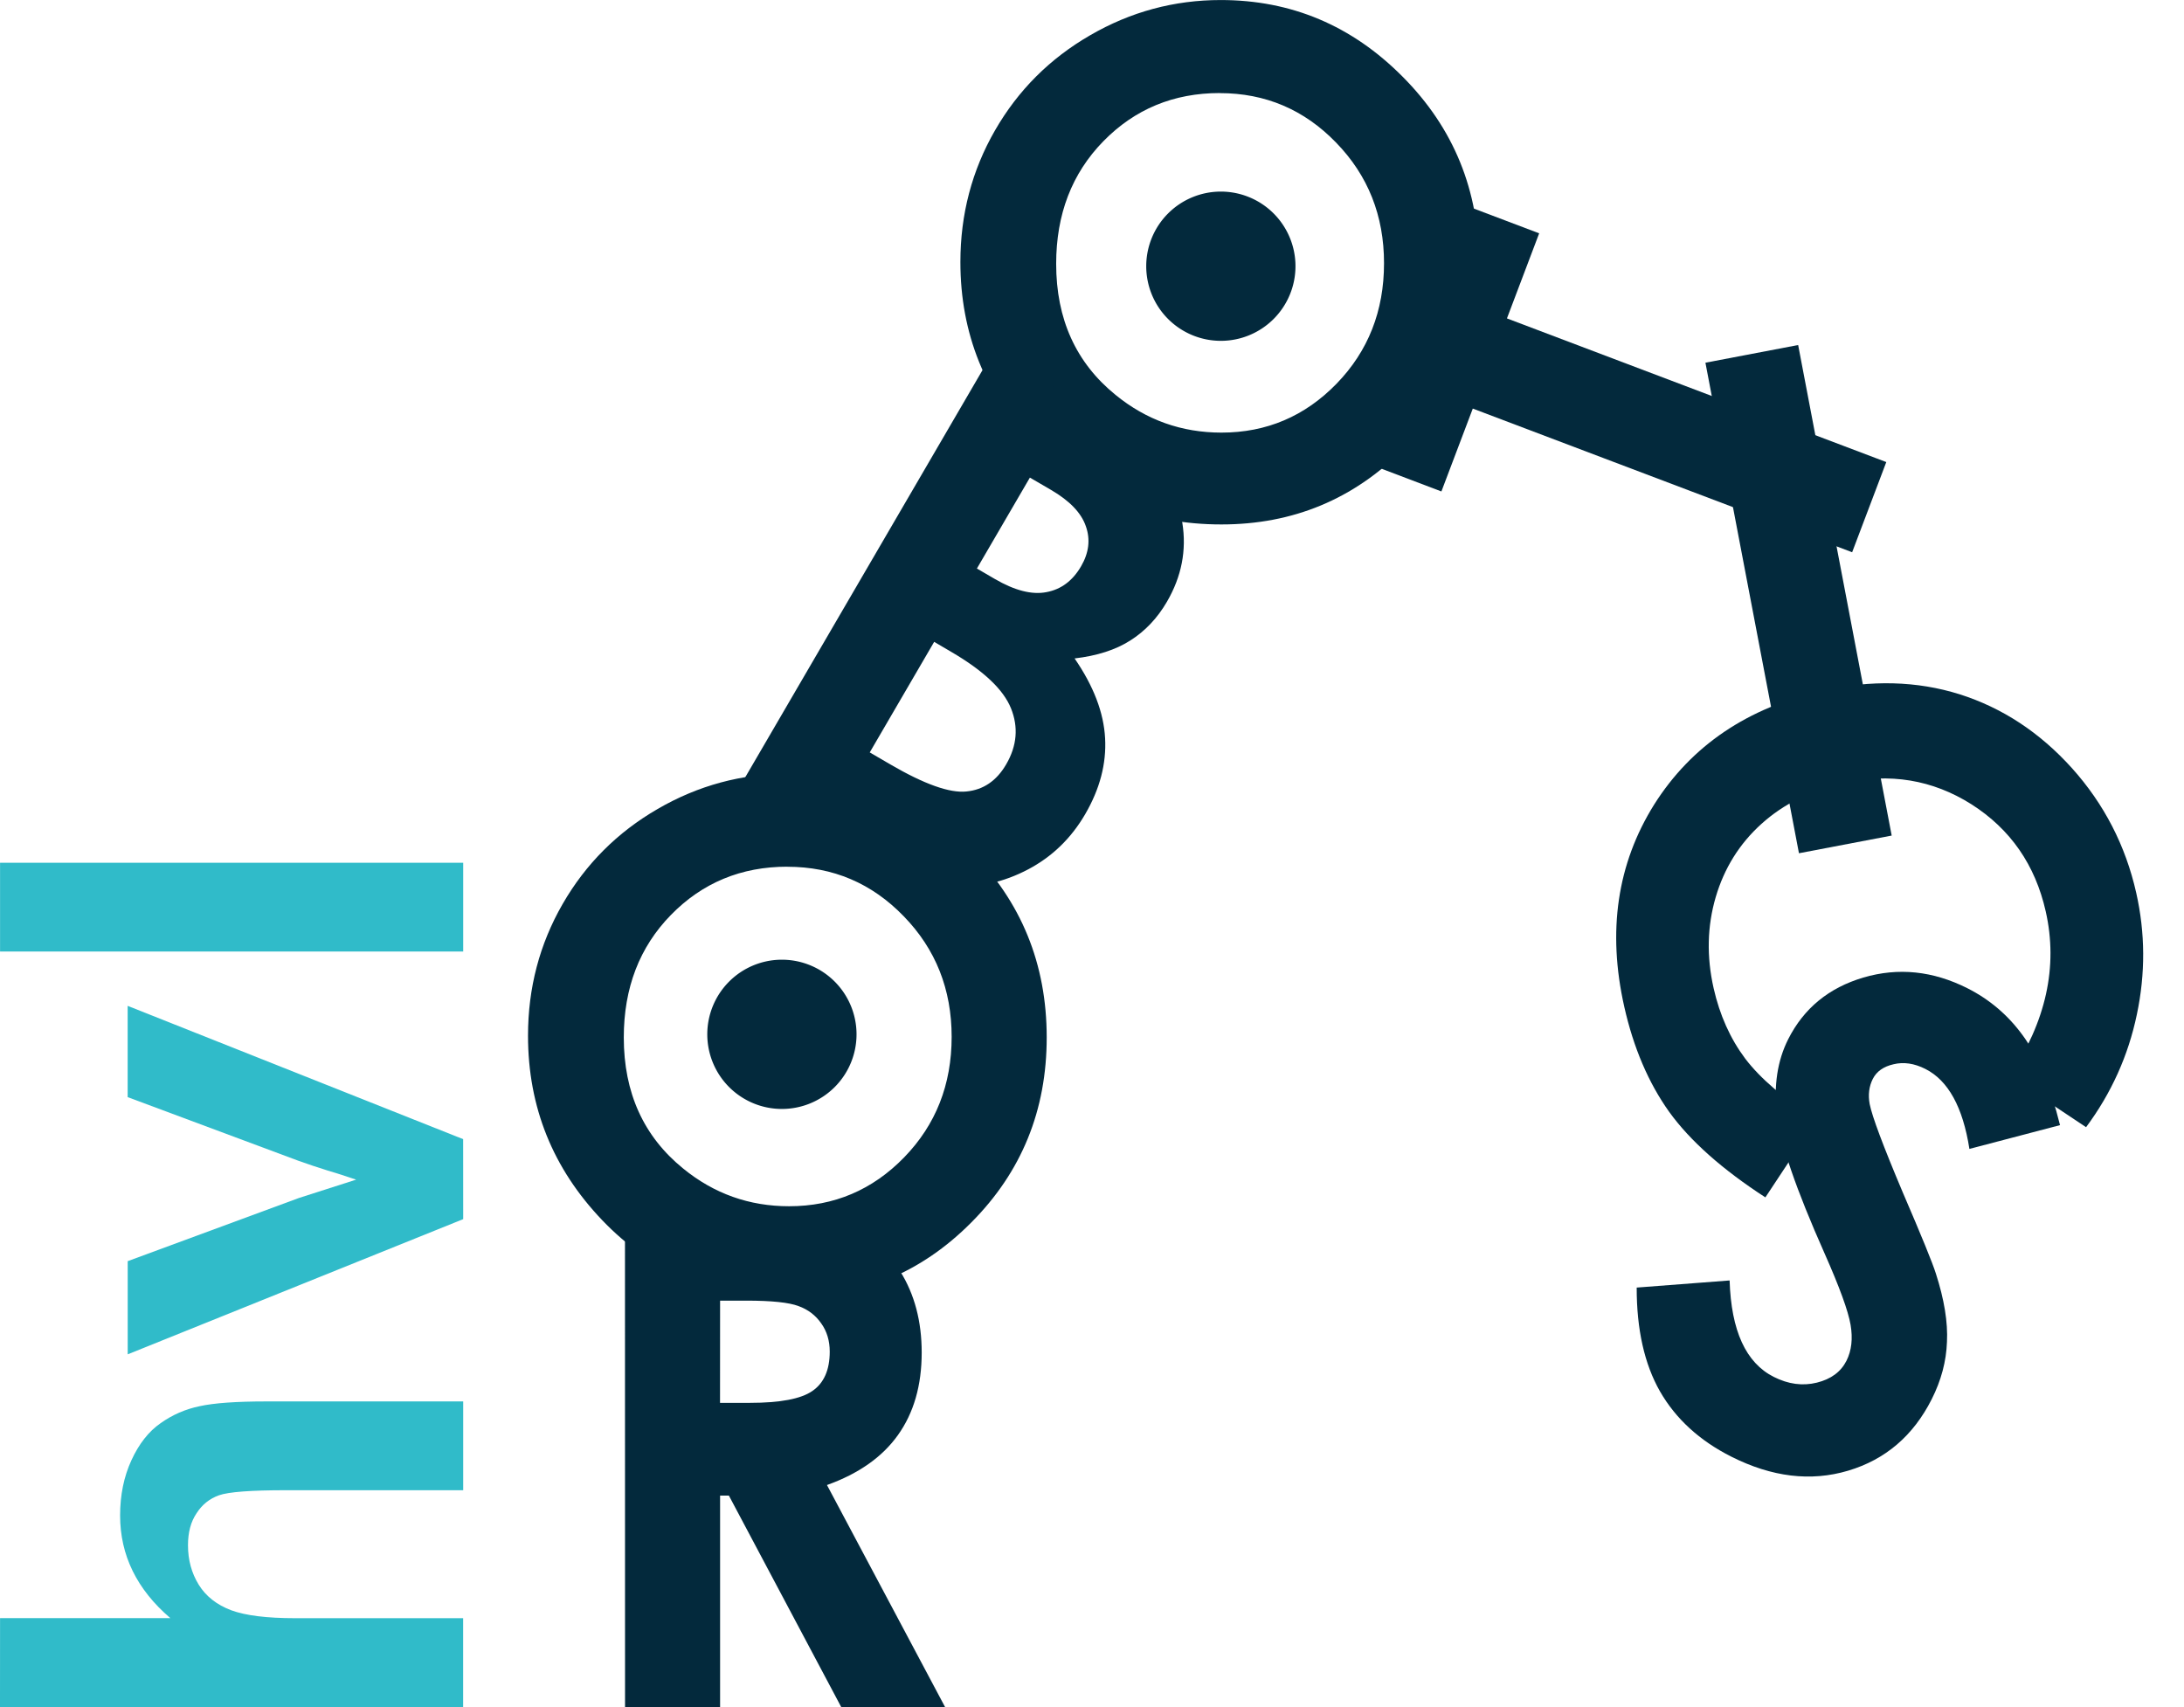
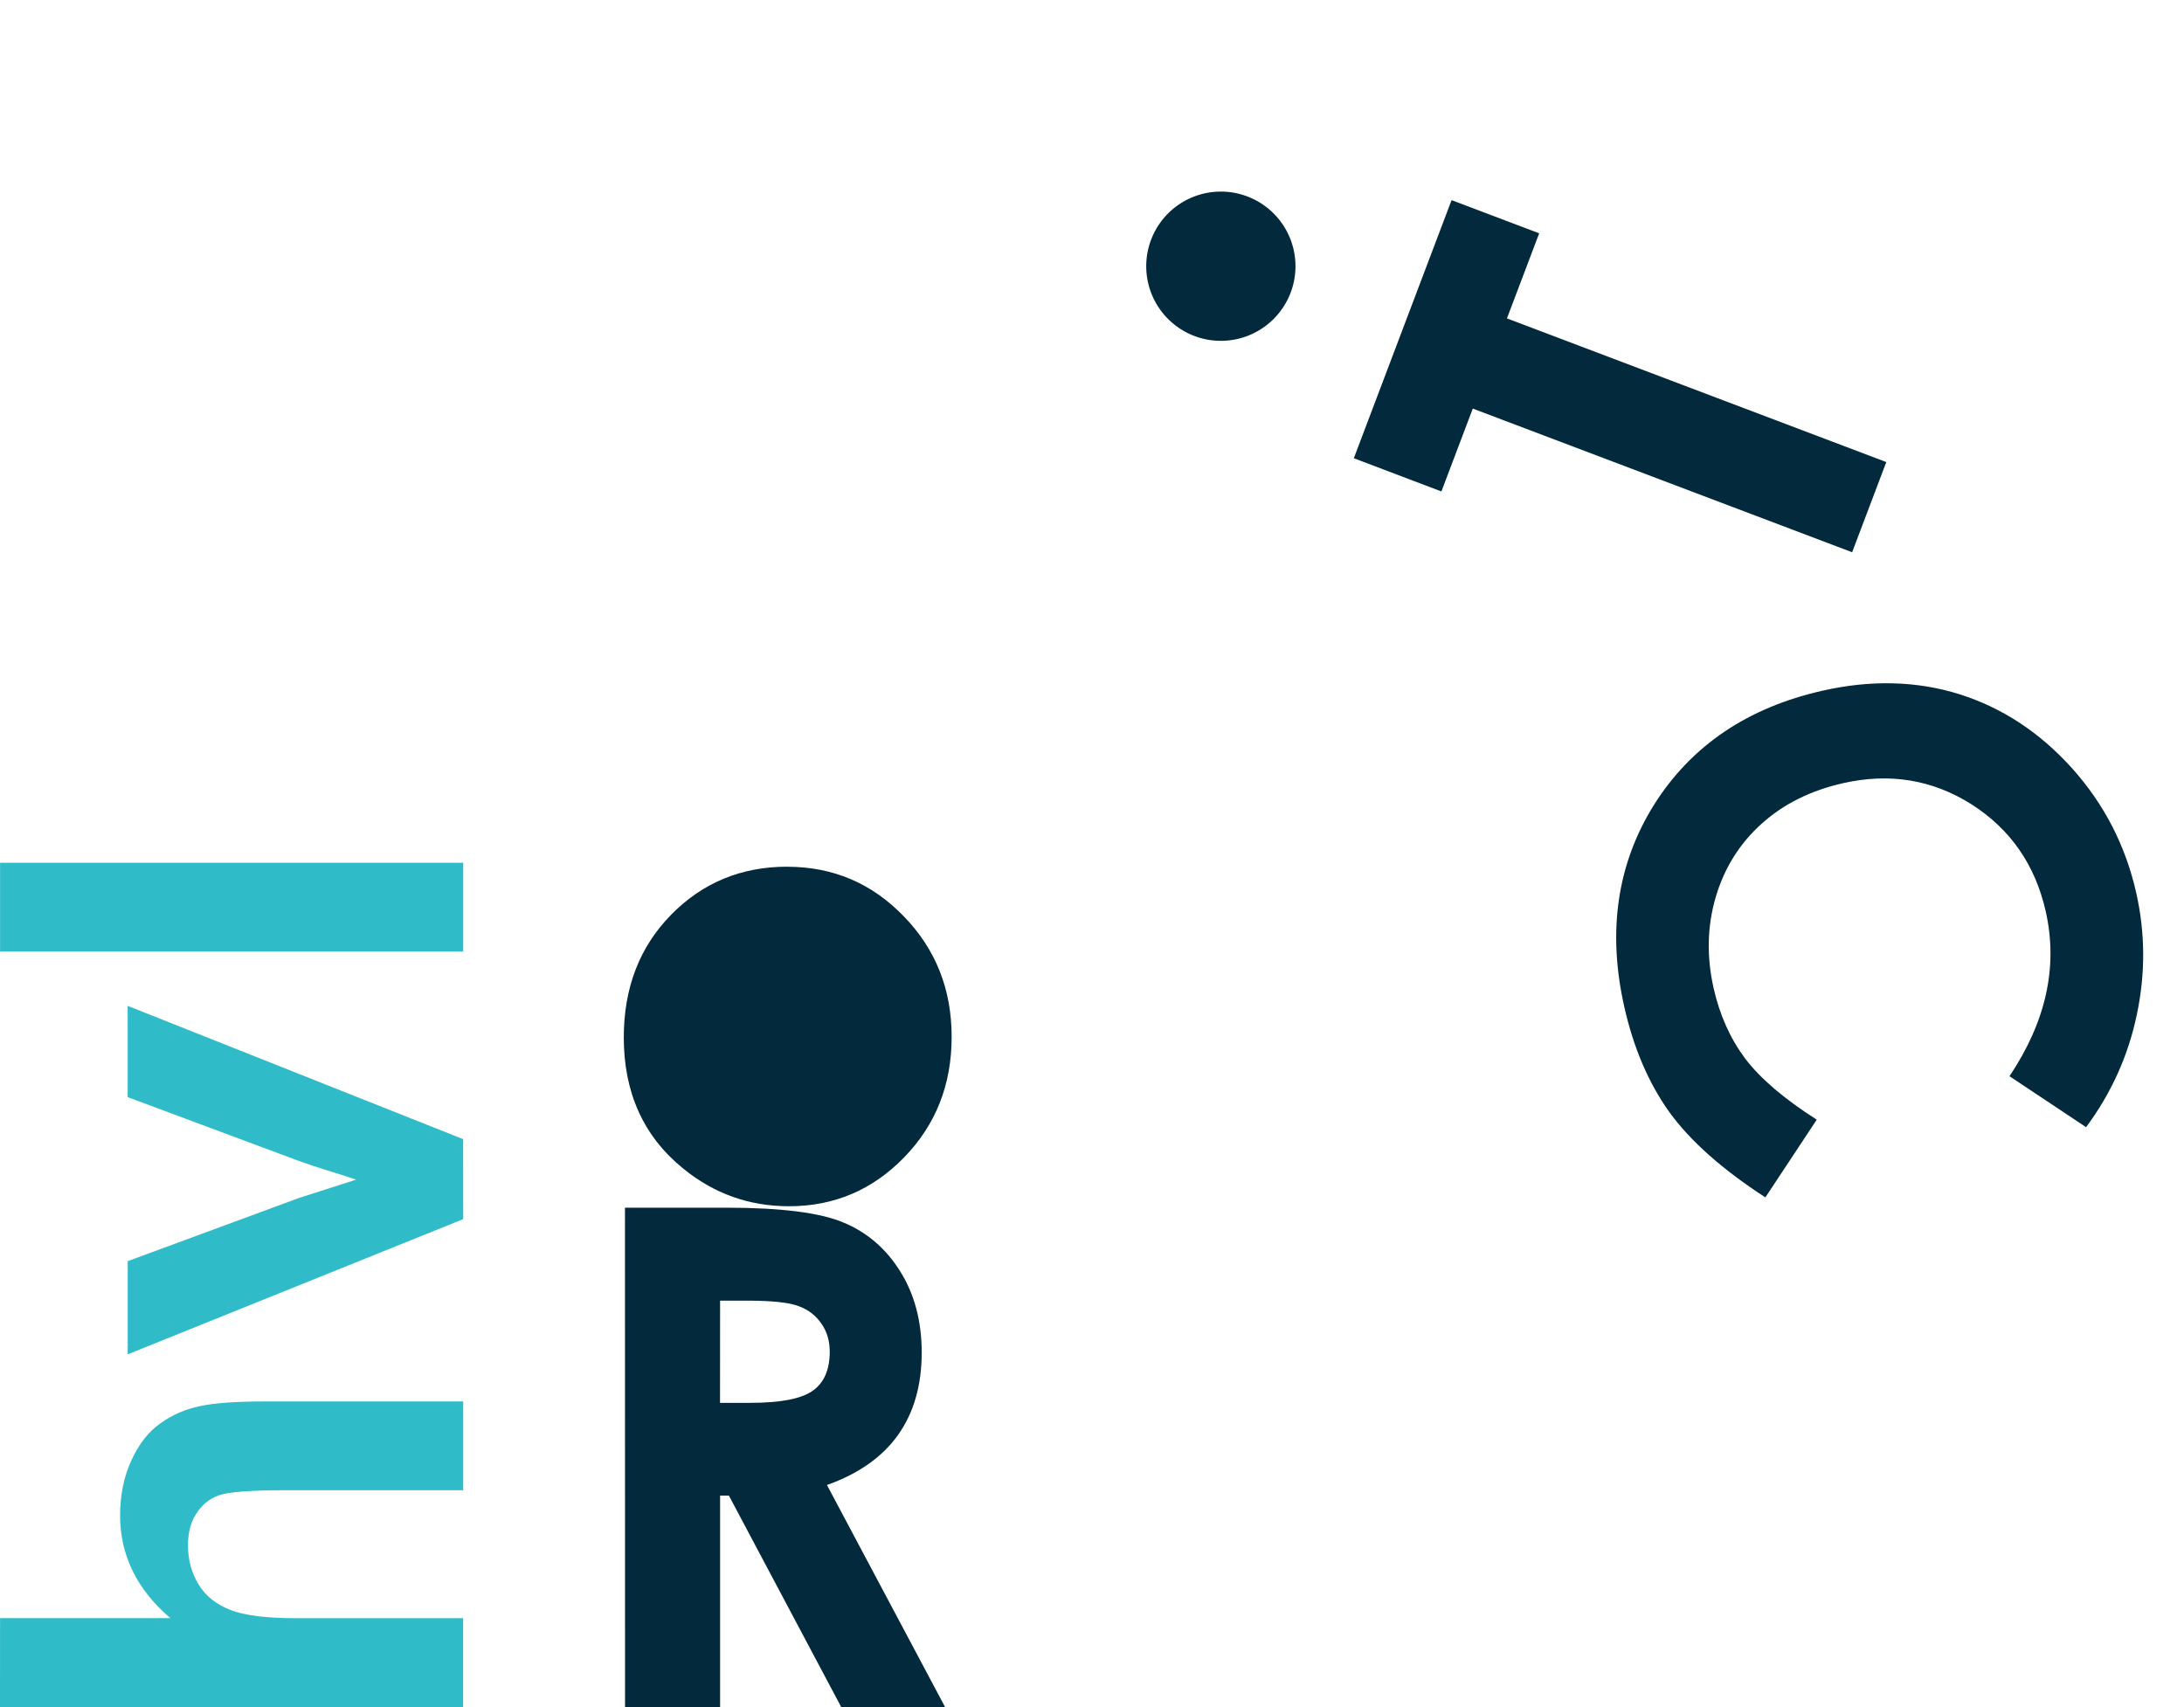
<svg xmlns="http://www.w3.org/2000/svg" xmlns:ns1="http://www.inkscape.org/namespaces/inkscape" xmlns:ns2="http://sodipodi.sourceforge.net/DTD/sodipodi-0.dtd" width="269.896mm" height="210.953mm" viewBox="0 0 269.896 210.953" version="1.1" id="svg5053" ns1:version="0.92.3 (2405546, 2018-03-11)" ns2:docname="HVLRoboticsLogo_v_cropped.svg">
  <defs id="defs5047" />
  <ns2:namedview id="base" pagecolor="#ffffff" bordercolor="#666666" borderopacity="1.0" ns1:pageopacity="0.0" ns1:pageshadow="2" ns1:zoom="0.7" ns1:cx="473.16451" ns1:cy="546.10924" ns1:document-units="mm" ns1:current-layer="layer1" showgrid="false" ns1:pagecheckerboard="false" fit-margin-top="0" fit-margin-left="0" fit-margin-right="0" fit-margin-bottom="0" ns1:window-width="2560" ns1:window-height="1361" ns1:window-x="1911" ns1:window-y="-9" ns1:window-maximized="1" ns1:showpageshadow="2" ns1:deskcolor="#d1d1d1" />
  <g ns1:label="Layer 1" ns1:groupmode="layer" id="layer1" transform="translate(-15.604,7.395)">
    <g style="display:inline;fill:#03293c;fill-opacity:1" transform="matrix(8.118,0,0,8.118,-113.417,-361.758)" id="g1198" ns1:export-xdpi="381.98721" ns1:export-ydpi="381.98721">
      <path id="circle1156" style="display:inline;stroke-width:0.265" d="m 35.614,47.704 a 1.136,1.136 0 0 1 -1.136,1.136 1.136,1.136 0 0 1 -1.136,-1.136 1.136,1.136 0 0 1 1.136,-1.136 1.136,1.136 0 0 1 1.136,1.136 z" />
      <path id="circle1158" style="display:inline;stroke-width:0.265" d="m 28.932,59.397 a 1.136,1.136 0 0 1 -1.136,1.136 1.136,1.136 0 0 1 -1.136,-1.136 1.136,1.136 0 0 1 1.136,-1.136 1.136,1.136 0 0 1 1.136,1.136 z" />
-       <path style="font-weight:bold;font-size:10.583px;line-height:1.25;font-family:'Century Gothic';-inkscape-font-specification:'Century Gothic Bold';letter-spacing:0px;word-spacing:0px;stroke-width:0.265" d="m 69.567,32.977 -1.07,0.946 q -0.563,-0.785 -1.147,-0.785 -0.284,0 -0.465,0.155 -0.181,0.15 -0.181,0.341 0,0.191 0.129,0.362 0.176,0.227 1.059,0.977 0.827,0.692 1.003,0.873 0.439,0.444 0.62,0.853 0.186,0.403 0.186,0.884 0,0.935 -0.646,1.545 -0.646,0.61 -1.685,0.61 -0.811,0 -1.416,-0.398 -0.599,-0.398 -1.028,-1.251 l 1.214,-0.734 q 0.548,1.008 1.261,1.008 0.372,0 0.625,-0.217 0.253,-0.217 0.253,-0.501 0,-0.258 -0.191,-0.517 -0.191,-0.258 -0.842,-0.791 -1.24,-1.013 -1.602,-1.561 -0.362,-0.553 -0.362,-1.101 0,-0.791 0.599,-1.354 0.605,-0.568 1.488,-0.568 0.568,0 1.08,0.264 0.517,0.264 1.116,0.961 z" id="text1162" transform="rotate(26.773)" aria-label="S" />
      <path style="font-weight:bold;font-size:10.583px;line-height:1.25;font-family:'Century Gothic';-inkscape-font-specification:'Century Gothic Bold';letter-spacing:0px;word-spacing:0px;stroke-width:0.265" d="m 69.803,-33.103 -1.013,0.966 q -1.034,-1.09 -2.325,-1.09 -1.09,0 -1.84,0.744 -0.744,0.744 -0.744,1.835 0,0.76 0.331,1.349 0.331,0.589 0.935,0.925 0.605,0.336 1.344,0.336 0.63,0 1.152,-0.233 0.522,-0.238 1.147,-0.858 l 0.982,1.023 q -0.842,0.822 -1.592,1.142 -0.749,0.315 -1.71,0.315 -1.772,0 -2.904,-1.121 -1.127,-1.127 -1.127,-2.884 0,-1.137 0.512,-2.021 0.517,-0.884 1.473,-1.421 0.961,-0.537 2.067,-0.537 0.941,0 1.809,0.398 0.873,0.398 1.504,1.132 z" id="text1168" transform="rotate(77.291)" aria-label="C&#10;" />
-       <path style="font-weight:bold;font-size:10.583px;line-height:1.25;font-family:'Century Gothic';-inkscape-font-specification:'Century Gothic Bold';letter-spacing:0px;word-spacing:0px;stroke-width:0.265" d="m 31.904,56.142 h 1.437 v 7.602 h -1.437 z" id="text1172" transform="rotate(-10.795)" aria-label="I" />
      <path style="font-weight:bold;font-size:10.583px;line-height:1.25;font-family:'Century Gothic';-inkscape-font-specification:'Century Gothic Bold';letter-spacing:0px;word-spacing:0px;stroke-width:0.265" d="m -34.417,52.067 h 4.201 v 1.426 h -1.385 v 6.175 h -1.468 v -6.175 h -1.349 z" id="text1176" transform="rotate(-69.257)" aria-label="T" />
-       <path style="font-weight:bold;font-size:10.583px;line-height:1.25;font-family:'Century Gothic';-inkscape-font-specification:'Century Gothic Bold';letter-spacing:0px;word-spacing:0px;stroke-width:0.265" d="m 34.476,43.652 q 1.612,0 2.77,1.168 1.163,1.168 1.163,2.847 0,1.664 -1.147,2.816 -1.142,1.152 -2.775,1.152 -1.71,0 -2.842,-1.183 -1.132,-1.183 -1.132,-2.811 0,-1.09 0.527,-2.005 0.527,-0.915 1.447,-1.447 0.925,-0.537 1.99,-0.537 z m -0.015,1.416 q -1.054,0 -1.772,0.734 -0.718,0.734 -0.718,1.866 0,1.261 0.904,1.995 0.703,0.574 1.612,0.574 1.028,0 1.752,-0.744 0.723,-0.744 0.723,-1.835 0,-1.085 -0.729,-1.835 -0.729,-0.754 -1.772,-0.754 z" id="text1180" aria-label="O" />
-       <path style="font-weight:bold;font-size:10.583px;line-height:1.25;font-family:'Century Gothic';-inkscape-font-specification:'Century Gothic Bold';letter-spacing:0px;word-spacing:0px;stroke-width:0.265" d="m 51.469,34.323 v -7.602 h 1.194 q 1.039,0 1.519,0.134 0.682,0.181 1.085,0.672 0.403,0.491 0.403,1.158 0,0.434 -0.186,0.791 -0.181,0.351 -0.594,0.661 0.692,0.326 1.013,0.816 0.32,0.486 0.32,1.152 0,0.641 -0.331,1.168 -0.331,0.527 -0.853,0.791 -0.522,0.258 -1.442,0.258 z m 1.447,-6.222 v 1.602 h 0.315 q 0.527,0 0.78,-0.222 0.258,-0.222 0.258,-0.605 0,-0.357 -0.243,-0.563 -0.243,-0.212 -0.739,-0.212 z m 0,2.894 v 1.948 h 0.362 q 0.899,0 1.209,-0.227 0.315,-0.227 0.315,-0.661 0,-0.491 -0.367,-0.775 -0.367,-0.284 -1.22,-0.284 z" id="text1184" transform="rotate(30.231)" aria-label="B" />
-       <path style="font-weight:bold;font-size:10.583px;line-height:1.25;font-family:'Century Gothic';-inkscape-font-specification:'Century Gothic Bold';letter-spacing:0px;word-spacing:0px;stroke-width:0.265" d="m 27.894,55.429 q 1.612,0 2.77,1.168 1.163,1.168 1.163,2.847 0,1.664 -1.147,2.816 -1.142,1.152 -2.775,1.152 -1.71,0 -2.842,-1.183 -1.132,-1.183 -1.132,-2.811 0,-1.09 0.527,-2.005 0.527,-0.915 1.447,-1.447 0.925,-0.537 1.99,-0.537 z m -0.015,1.416 q -1.054,0 -1.772,0.734 -0.718,0.734 -0.718,1.866 0,1.261 0.904,1.995 0.703,0.574 1.612,0.574 1.028,0 1.752,-0.744 0.723,-0.744 0.723,-1.835 0,-1.085 -0.729,-1.835 -0.729,-0.754 -1.772,-0.754 z" id="text1188" aria-label="O" />
+       <path style="font-weight:bold;font-size:10.583px;line-height:1.25;font-family:'Century Gothic';-inkscape-font-specification:'Century Gothic Bold';letter-spacing:0px;word-spacing:0px;stroke-width:0.265" d="m 27.894,55.429 z m -0.015,1.416 q -1.054,0 -1.772,0.734 -0.718,0.734 -0.718,1.866 0,1.261 0.904,1.995 0.703,0.574 1.612,0.574 1.028,0 1.752,-0.744 0.723,-0.744 0.723,-1.835 0,-1.085 -0.729,-1.835 -0.729,-0.754 -1.772,-0.754 z" id="text1188" aria-label="O" />
      <path style="font-weight:bold;font-size:10.583px;line-height:1.25;font-family:'Century Gothic';-inkscape-font-specification:'Century Gothic Bold';letter-spacing:0px;word-spacing:0px;stroke-width:0.265" d="m 25.407,62.036 h 1.535 q 1.261,0 1.793,0.227 0.537,0.222 0.863,0.744 0.326,0.522 0.326,1.235 0,0.749 -0.362,1.256 -0.357,0.501 -1.08,0.76 l 1.798,3.38 h -1.581 l -1.71,-3.219 h -0.134 v 3.219 h -1.447 z m 1.447,2.971 h 0.455 q 0.692,0 0.951,-0.181 0.264,-0.181 0.264,-0.599 0,-0.248 -0.129,-0.429 -0.129,-0.186 -0.346,-0.264 -0.217,-0.083 -0.796,-0.083 h -0.398 z" id="text1196" aria-label="R" />
    </g>
    <g id="g3937" transform="matrix(0,-6.524,6.524,0,-339.647,918.832)" style="display:inline" ns1:export-xdpi="381.98721" ns1:export-ydpi="381.98721">
      <path style="font-weight:bold;font-size:12.256px;line-height:1.25;font-family:Arial;-inkscape-font-specification:'Arial Bold';letter-spacing:0px;word-spacing:0px;fill:#30bbc9;stroke-width:0.306" d="m 111.321,54.454 v 3.226 q 0.814,-0.952 1.945,-0.952 0.58,0 1.047,0.215 0.467,0.215 0.7,0.551 0.239,0.335 0.323,0.742 0.09,0.407 0.09,1.263 v 3.728 h -1.682 v -3.357 q 0,-0.999 -0.096,-1.269 -0.096,-0.269 -0.341,-0.425 -0.239,-0.162 -0.604,-0.162 -0.419,0 -0.748,0.203 -0.329,0.203 -0.485,0.616 -0.15,0.407 -0.15,1.209 v 3.184 h -1.682 v -8.773 z m 7.558,8.773 -2.561,-6.355 h 1.765 l 1.197,3.244 0.347,1.083 q 0.138,-0.413 0.174,-0.545 0.084,-0.269 0.18,-0.539 l 1.209,-3.244 h 1.729 l -2.525,6.355 z m 5.069,0 v -8.773 h 1.682 v 8.773 z" id="text3935" aria-label="hvl" />
    </g>
    <rect style="fill:none;fill-opacity:1;stroke:none;stroke-width:2.596;stroke-linejoin:round;stroke-opacity:1" id="rect5011" width="287.96" height="287.961" x="4.564" y="-38.614" ns1:label="rect5011" ns1:export-xdpi="381" ns1:export-ydpi="381" />
  </g>
</svg>